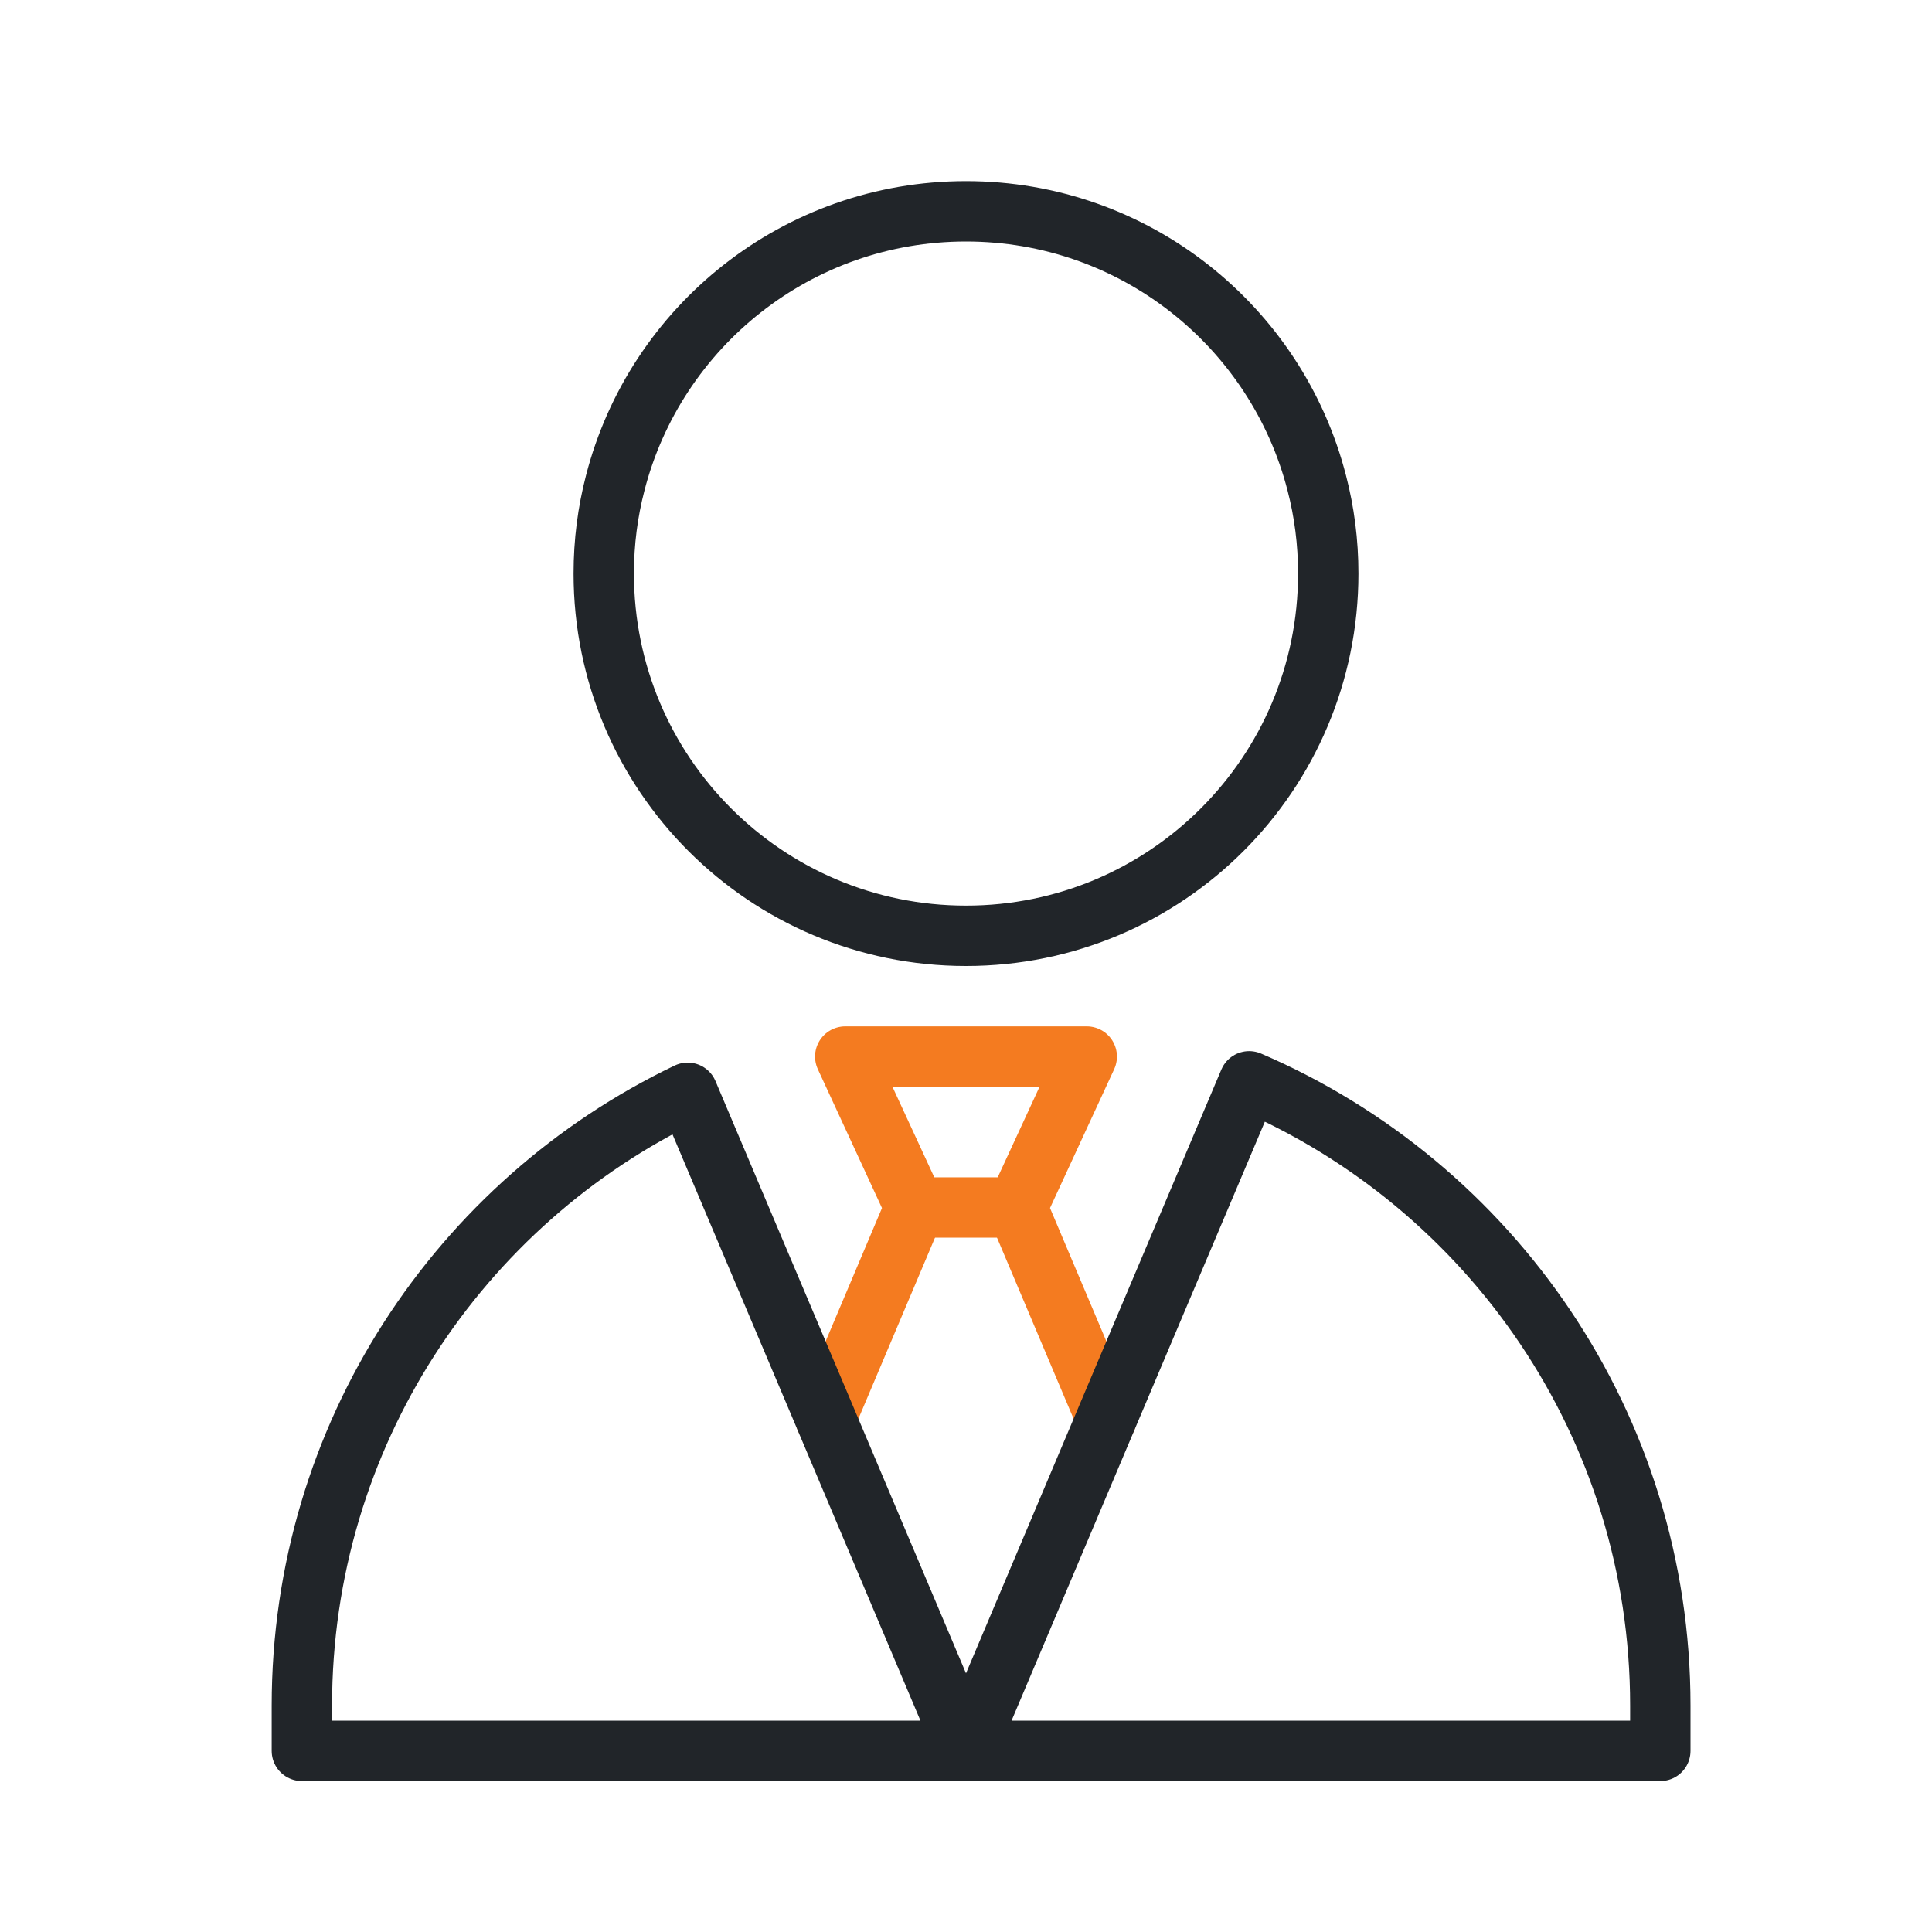
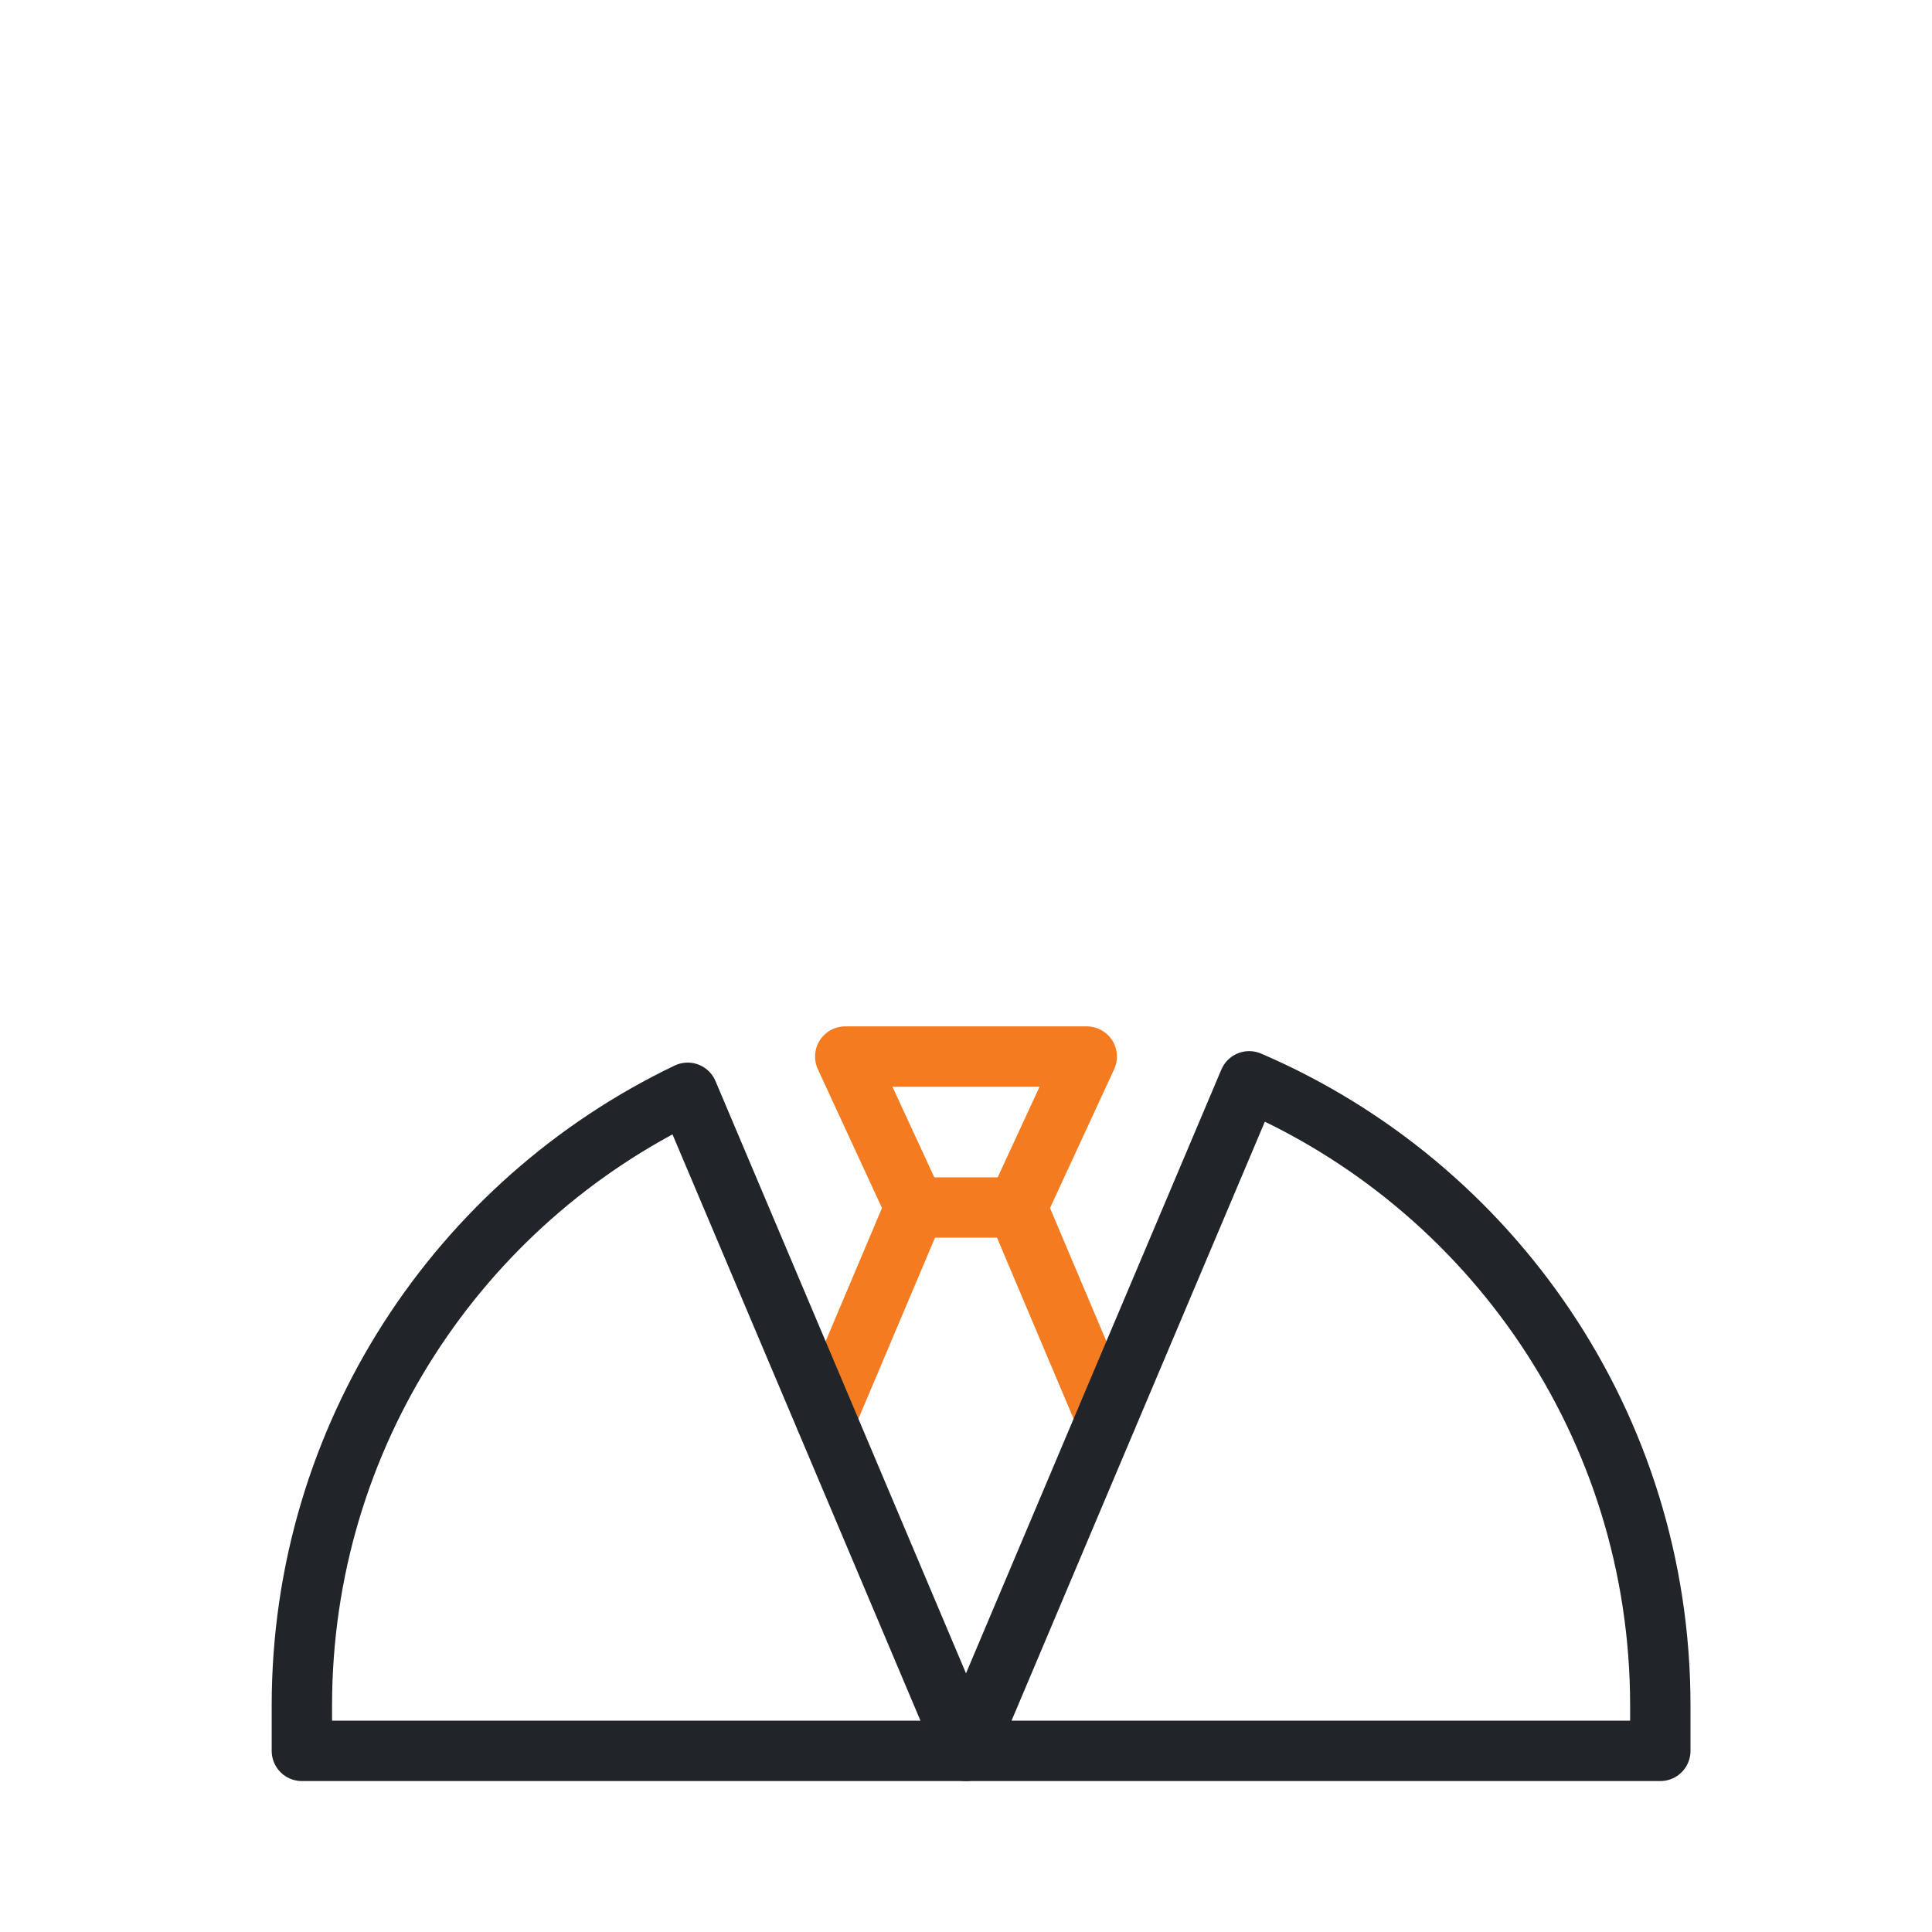
<svg xmlns="http://www.w3.org/2000/svg" width="64" height="64" viewBox="0 0 64 64" fill="none">
-   <path d="M44 19C44 25.63 38.63 31 32 31C25.37 31 20 25.63 20 19C20 17.96 20.13 16.96 20.38 16C21.71 10.82 26.41 7 32 7C37.59 7 42.29 10.82 43.62 16C43.87 16.96 44 17.96 44 19Z" stroke="#212529" stroke-width="2" stroke-linecap="round" stroke-linejoin="round" />
  <path d="M31 40H33" stroke="#F47B20" stroke-width="2" stroke-linecap="round" stroke-linejoin="round" />
  <path d="M27.35 47L30.31 40L28 35H36L33.69 40L36.65 47" stroke="#F47B20" stroke-width="2" stroke-linecap="round" stroke-linejoin="round" />
  <path d="M55 56.5V58H32L36.65 47L41.38 35.82C49.39 39.26 55 47.22 55 56.5Z" stroke="#212529" stroke-width="2" stroke-linecap="round" stroke-linejoin="round" />
  <path d="M32 58H10V56.5C10 47.55 15.22 39.82 22.78 36.2L27.35 47L32 58Z" stroke="#212529" stroke-width="2" stroke-linecap="round" stroke-linejoin="round" />
</svg>